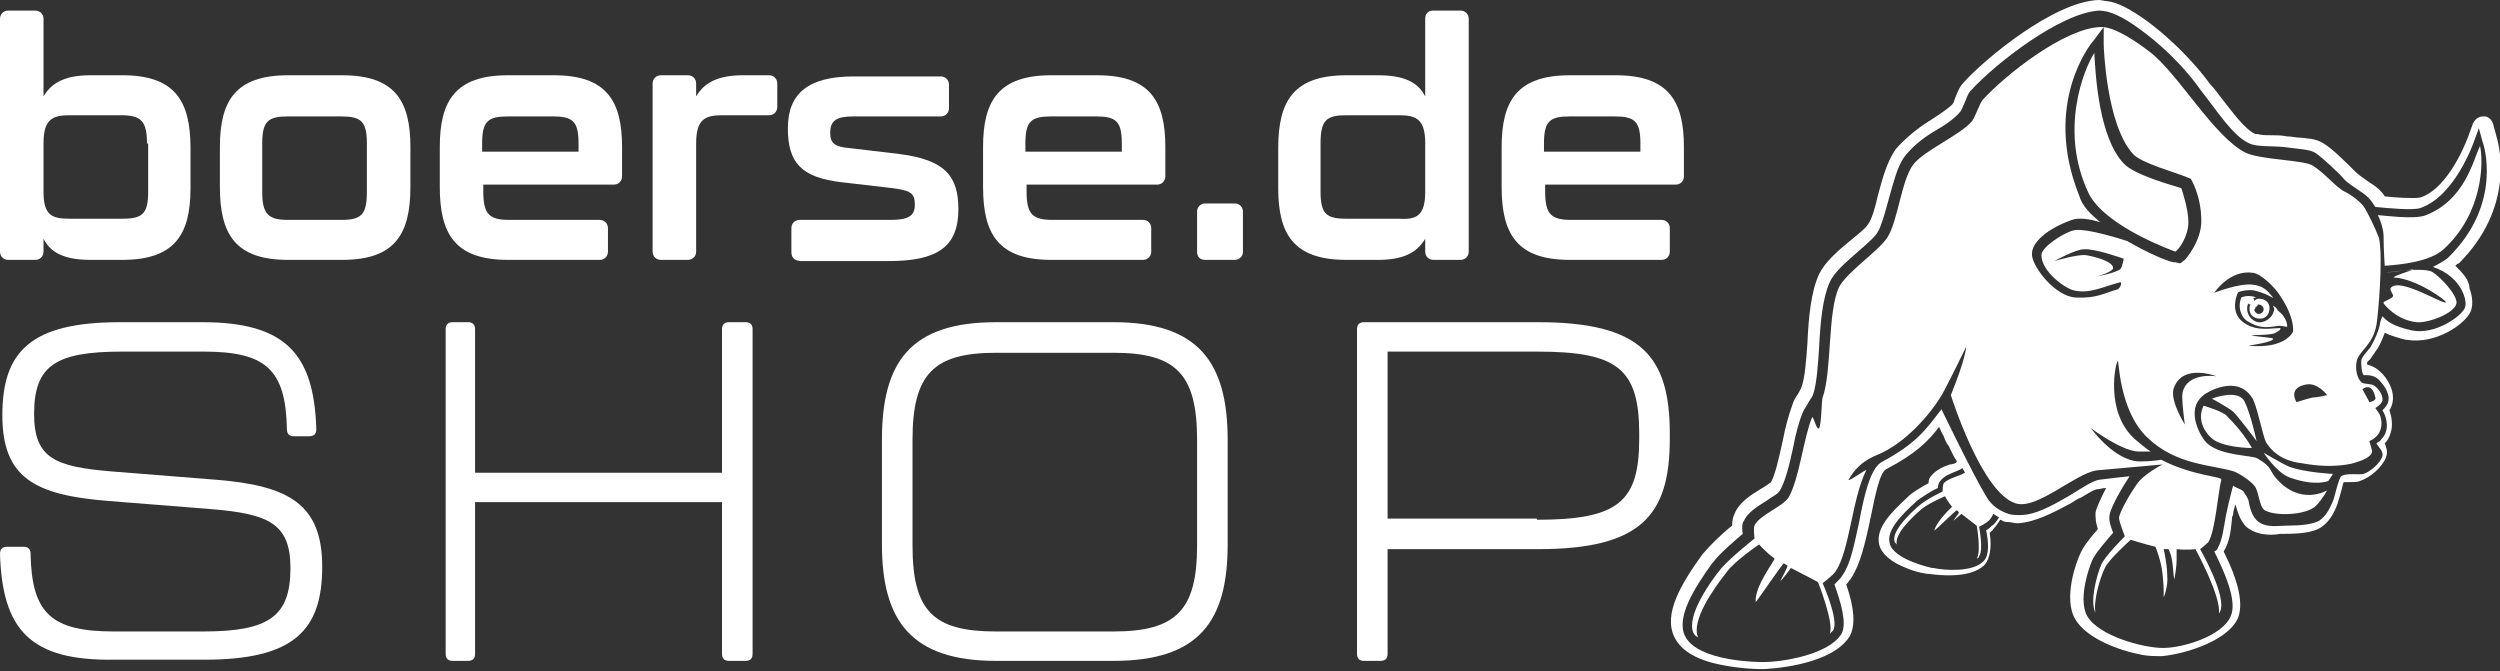
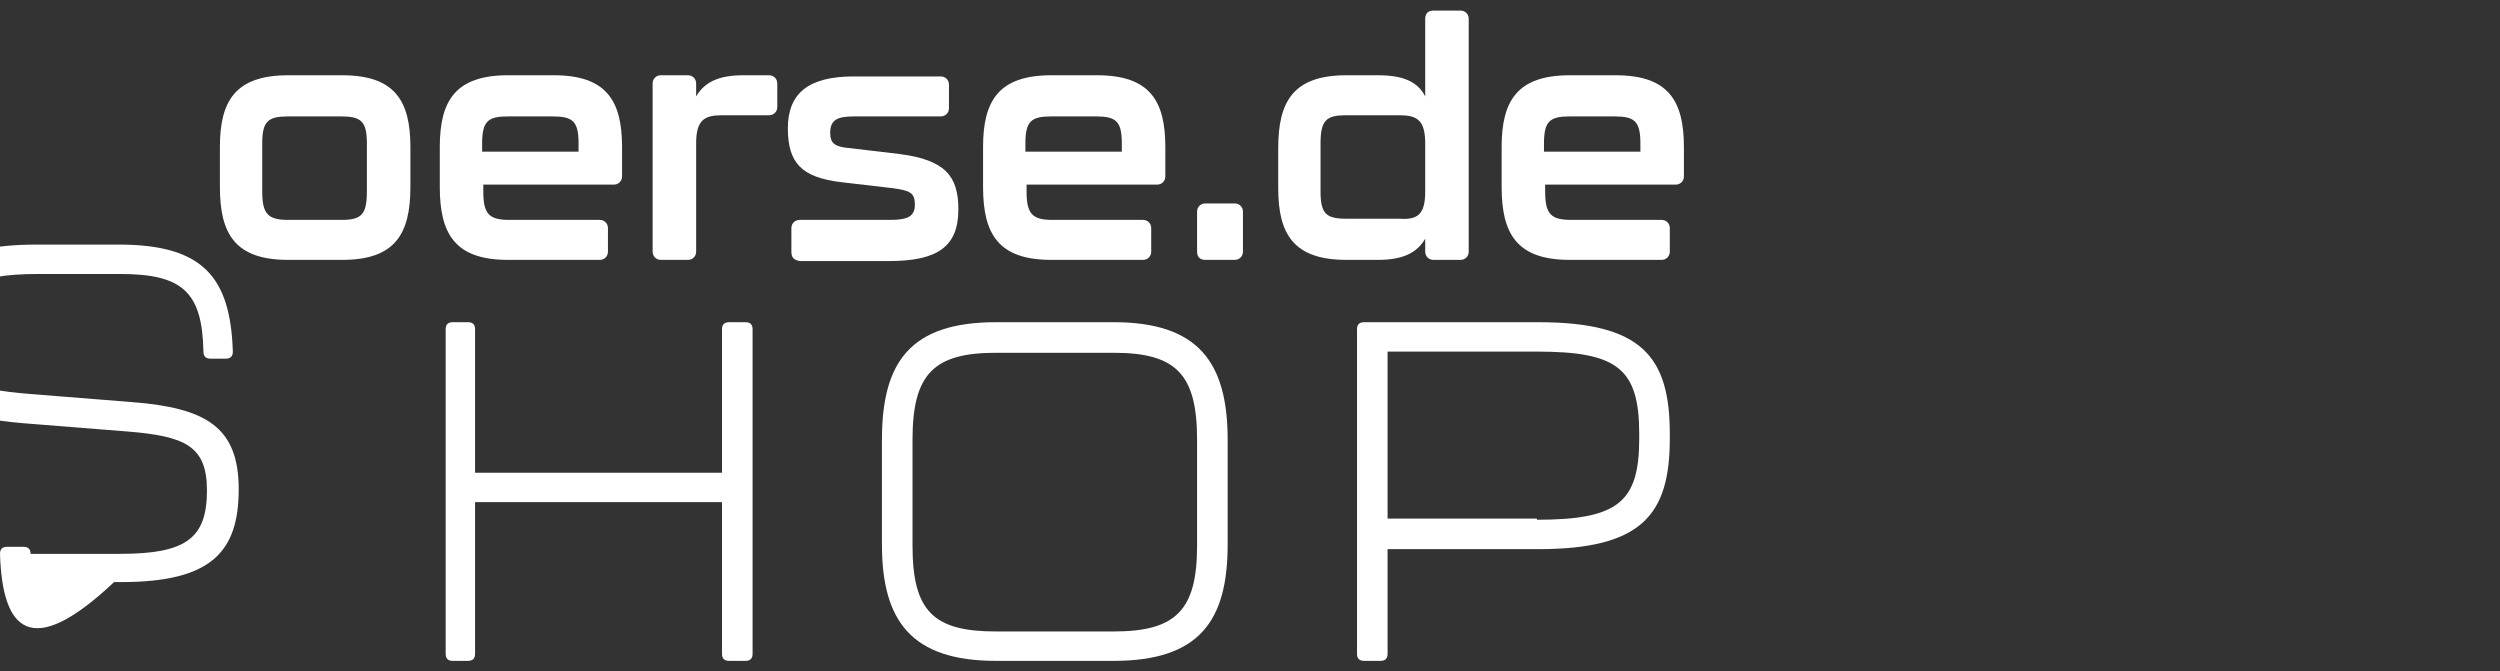
<svg xmlns="http://www.w3.org/2000/svg" version="1.1" id="Ebene_1" x="0px" y="0px" viewBox="0 0 212.6 57.1" style="enable-background:new 0 0 212.6 57.1;" xml:space="preserve">
  <rect x="0" y="0" width="212.6" height="57.1" fill="#333333" stroke="none" />
  <style type="text/css">
	.st0{fill:#FFFFFF;}
</style>
  <g>
    <g>
-       <path class="st0" d="M0,47.1c0-0.4,0.2-0.6,0.6-0.6H2c0.4,0,0.6,0.2,0.6,0.6c0.1,5.1,1.8,6.6,7.1,6.6h7.6c5.6,0,7.4-1.3,7.4-5.4    c0-3.8-1.9-4.6-6.7-5l-8.8-0.7c-6.3-0.5-9-2-9-7.3c0-5.4,2.4-7.9,10-7.9h7c7.1,0,9.5,2.7,9.7,9.1c0,0.4-0.2,0.6-0.6,0.6h-1.3    c-0.4,0-0.6-0.2-0.6-0.6c-0.1-5.1-1.8-6.6-7.1-6.6h-6.9c-5.7,0-7.5,1.2-7.5,5.3c0,3.8,1.8,4.5,6.7,4.9l8.8,0.7    c6.2,0.5,9,2.1,9,7.4c0,5.4-2.4,7.9-10,7.9H9.7C2.6,56.2,0.2,53.6,0,47.1z" />
+       <path class="st0" d="M0,47.1c0-0.4,0.2-0.6,0.6-0.6H2c0.4,0,0.6,0.2,0.6,0.6h7.6c5.6,0,7.4-1.3,7.4-5.4    c0-3.8-1.9-4.6-6.7-5l-8.8-0.7c-6.3-0.5-9-2-9-7.3c0-5.4,2.4-7.9,10-7.9h7c7.1,0,9.5,2.7,9.7,9.1c0,0.4-0.2,0.6-0.6,0.6h-1.3    c-0.4,0-0.6-0.2-0.6-0.6c-0.1-5.1-1.8-6.6-7.1-6.6h-6.9c-5.7,0-7.5,1.2-7.5,5.3c0,3.8,1.8,4.5,6.7,4.9l8.8,0.7    c6.2,0.5,9,2.1,9,7.4c0,5.4-2.4,7.9-10,7.9H9.7C2.6,56.2,0.2,53.6,0,47.1z" />
      <path class="st0" d="M37.9,55.6V28c0-0.4,0.2-0.6,0.6-0.6h1.3c0.4,0,0.6,0.2,0.6,0.6v12.2h21V28c0-0.4,0.2-0.6,0.6-0.6h1.4    c0.4,0,0.6,0.2,0.6,0.6v27.6c0,0.4-0.2,0.6-0.6,0.6H62c-0.4,0-0.6-0.2-0.6-0.6V42.7h-21v12.9c0,0.4-0.2,0.6-0.6,0.6h-1.3    C38.1,56.2,37.9,56,37.9,55.6z" />
      <path class="st0" d="M75,46.3v-8.9c0-6.6,2.4-10,9.7-10h10c7.2,0,9.7,3.4,9.7,10v8.9c0,6.5-2.4,9.9-9.7,9.9h-10    C77.5,56.2,75,52.8,75,46.3z M94.7,53.7c5.3,0,7.1-1.8,7.1-7.3v-9c0-5.6-1.8-7.4-7.1-7.4h-10c-5.3,0-7.1,1.8-7.1,7.4v9    c0,5.6,1.8,7.3,7.1,7.3H94.7z" />
      <path class="st0" d="M115.4,55.6V28c0-0.4,0.2-0.6,0.6-0.6h14.8c8.8,0,11.2,2.9,11.2,9.5v0.4c0,6.5-2.4,9.4-11.2,9.4H118v8.9    c0,0.4-0.2,0.6-0.6,0.6H116C115.6,56.2,115.4,56,115.4,55.6z M130.7,44.2c6.9,0,8.7-1.5,8.7-6.9v-0.4c0-5.6-1.9-7-8.7-7H118v14.2    H130.7z" />
    </g>
  </g>
  <g>
    <g>
-       <path class="st0" d="M16.2,12.6V16c0,3.9-1.3,6.1-5.8,6.1H7.7c-2.2,0-3.4-0.6-4-1.8v1.1c0,0.4-0.3,0.7-0.7,0.7H0.7    c-0.4,0-0.7-0.3-0.7-0.7V1.6c0-0.4,0.3-0.7,0.7-0.7H3c0.4,0,0.7,0.3,0.7,0.7v6.6c0.7-1.2,1.9-1.8,4-1.8h2.7    C14.9,6.4,16.2,8.6,16.2,12.6z M12.5,12.2c0-1.9-0.5-2.4-2.2-2.4H5.9c-1.5,0-2.2,0.4-2.2,2.4v4.1c0,2,0.7,2.3,2.2,2.3h4.5    c1.7,0,2.2-0.4,2.2-2.3V12.2z" />
      <path class="st0" d="M18.7,15.9v-3.4c0-3.9,1.3-6.1,5.8-6.1h4.6c4.5,0,5.8,2.2,5.8,6.1v3.4c0,4-1.3,6.2-5.8,6.2h-4.6    C20,22.1,18.7,19.9,18.7,15.9z M29,18.7c1.7,0,2.2-0.4,2.2-2.4v-4.1c0-1.9-0.5-2.3-2.2-2.3h-4.5c-1.7,0-2.2,0.4-2.2,2.3v4.1    c0,1.9,0.5,2.4,2.2,2.4H29z" />
      <path class="st0" d="M37.4,15.9v-3.4c0-3.9,1.3-6.1,5.8-6.1h3.9c4.5,0,5.8,2.2,5.8,6.1V15c0,0.4-0.3,0.7-0.7,0.7H41.1v0.6    c0,1.9,0.5,2.4,2.2,2.4H51c0.4,0,0.7,0.3,0.7,0.7v2c0,0.4-0.3,0.7-0.7,0.7h-7.8C38.7,22.1,37.4,19.9,37.4,15.9z M49.2,12.9v-0.7    c0-1.9-0.5-2.3-2.2-2.3h-3.8c-1.7,0-2.2,0.4-2.2,2.3v0.7H49.2z" />
      <path class="st0" d="M65.4,6.4c0.4,0,0.7,0.3,0.7,0.7v2c0,0.4-0.3,0.7-0.7,0.7h-4c-1.5,0-2.2,0.4-2.2,2.4v9.2    c0,0.4-0.3,0.7-0.7,0.7h-2.3c-0.4,0-0.7-0.3-0.7-0.7V7.1c0-0.4,0.3-0.7,0.7-0.7h2.3c0.4,0,0.7,0.3,0.7,0.7v1.1    c0.7-1.2,1.9-1.8,4-1.8H65.4z" />
      <path class="st0" d="M67.3,21.4v-2c0-0.4,0.3-0.7,0.7-0.7h7.7c1.5,0,2.1-0.3,2.1-1.3s-0.4-1.2-1.9-1.4l-4.3-0.5    c-3.5-0.4-4.6-1.7-4.6-4.6c0-3,1.8-4.4,5.6-4.4H80c0.4,0,0.7,0.3,0.7,0.7v2c0,0.4-0.3,0.7-0.7,0.7h-7.4c-1.4,0-2,0.3-2,1.4    c0,0.9,0.4,1.2,1.7,1.3l4.2,0.5c3.9,0.5,5,1.9,5,4.7c0,3.2-1.8,4.4-5.9,4.4H68C67.5,22.1,67.3,21.9,67.3,21.4z" />
      <path class="st0" d="M83.6,15.9v-3.4c0-3.9,1.3-6.1,5.8-6.1h3.9c4.5,0,5.8,2.2,5.8,6.1V15c0,0.4-0.3,0.7-0.7,0.7H87.3v0.6    c0,1.9,0.5,2.4,2.2,2.4h7.7c0.4,0,0.7,0.3,0.7,0.7v2c0,0.4-0.3,0.7-0.7,0.7h-7.8C84.9,22.1,83.6,19.9,83.6,15.9z M95.4,12.9v-0.7    c0-1.9-0.5-2.3-2.2-2.3h-3.8c-1.7,0-2.2,0.4-2.2,2.3v0.7H95.4z" />
      <path class="st0" d="M101.8,21.4V18c0-0.4,0.3-0.7,0.7-0.7h2.5c0.4,0,0.7,0.3,0.7,0.7v3.4c0,0.4-0.3,0.7-0.7,0.7h-2.5    C102.1,22.1,101.8,21.9,101.8,21.4z" />
      <path class="st0" d="M121.9,0.9h2.3c0.4,0,0.7,0.3,0.7,0.7v19.8c0,0.4-0.3,0.7-0.7,0.7h-2.3c-0.4,0-0.7-0.3-0.7-0.7v-1.1    c-0.7,1.2-1.9,1.8-4,1.8h-2.7c-4.5,0-5.8-2.2-5.8-6.1v-3.4c0-4,1.3-6.2,5.8-6.2h2.7c2.2,0,3.4,0.6,4,1.8V1.6    C121.2,1.2,121.4,0.9,121.9,0.9z M121.2,16.3v-4.1c0-2-0.7-2.4-2.2-2.4h-4.5c-1.7,0-2.2,0.4-2.2,2.4v4.1c0,1.9,0.5,2.3,2.2,2.3    h4.5C120.5,18.7,121.2,18.3,121.2,16.3z" />
      <path class="st0" d="M127.7,15.9v-3.4c0-3.9,1.3-6.1,5.8-6.1h3.9c4.5,0,5.8,2.2,5.8,6.1V15c0,0.4-0.3,0.7-0.7,0.7h-11.1v0.6    c0,1.9,0.5,2.4,2.2,2.4h7.7c0.4,0,0.7,0.3,0.7,0.7v2c0,0.4-0.3,0.7-0.7,0.7h-7.8C129,22.1,127.7,19.9,127.7,15.9z M139.5,12.9    v-0.7c0-1.9-0.5-2.3-2.2-2.3h-3.8c-1.7,0-2.2,0.4-2.2,2.3v0.7H139.5z" />
    </g>
  </g>
-   <path class="st0" d="M186.1,18.9c0-1.1-0.5-2.6-0.6-2.9c-0.6-0.2-4-1.1-4.9-2.1c-2.1-2.2-2.4-7.5-2.5-9.4c-0.9,1.4-3,6.6-0.5,11.9  c1.4,2.9,7.4,5,7.4,5C185.3,21.2,186.1,20.1,186.1,18.9z M192.5,38.5c0,0,1.1,1.7,2.2,2.1c2.2,0.8,3.3,0.3,3.3,0.3l0.4-0.6  c0,0-2.3-0.1-3.7-0.6C194.2,39.5,192.5,38.5,192.5,38.5z M190.9,34.2c-0.5-1.2-2.8-0.3-2.8-0.3s1.3,0.7,1.8,1.1c0.5,0.5,2,2.5,2,2.5  S191.4,35.2,190.9,34.2z M202.8,22.6c1.6-0.1,3.9-0.4,5-1.4c3.4-3.1,3.4-7.5,3.1-8.8c-0.6,1.3-1.3,4.6-4.6,5.9c-1,0.4-3.6,0-4.1,0  c0.2,0.3,0.5,1.2,0.5,1.8C202.7,21.3,202.8,22.6,202.8,22.6z M206.8,23.1c-0.9-0.4-4,0.1-4,0.1l0,0l2.5-0.3c0,0-2.1,0.7-1.7,0.7  c1.9,0.1,4.5,2,4.4,2.1c-0.1,0.3-4-2.2-4.7-1.2c-0.1,0.2,0.3,0.6,0.2,0.7c-0.1,0.2-0.7,0.4-0.8,0.5l0,0.1c0,0,1,1.4,2.8,1.6  c0.9,0.1,3.2-0.7,3.4-1.6C209,25.1,207.5,23.5,206.8,23.1z M208.8,22.6c0.1-0.1,0.2-0.2,0.3-0.2c4.7-4.7,3.5-9.8,3.2-10.8l-0.3-1.1  c-0.1-0.3-0.4-0.6-0.7-0.6c0,0-0.1,0-0.1,0c-0.4,0-0.7,0.2-0.9,0.6c0,0-0.4,1.1-0.4,1.1c-0.6,1.6-2.1,4.6-4.1,5.2  c-0.5,0.1-2.2,0-3-0.1c0,0,0,0,0,0c-0.1-0.2-0.3-0.4-0.5-0.6c-0.3-0.3-0.7-0.5-1.1-0.8c-0.3-0.2-0.7-0.5-0.9-0.7  c-0.7-0.7-2-2-2.7-2.4c-0.3-0.2-0.6-0.3-1.1-0.4c-0.3,0-0.6-0.1-1-0.1c-0.3,0-0.6-0.1-1-0.1c-0.5-0.1-0.9-0.1-1.4-0.1  c-0.4,0-0.8,0-1.1-0.1c-0.1,0-0.2,0-0.2,0c-0.9-0.4-1.9-1.8-3-3.2c-0.3-0.4-0.6-0.8-0.9-1.1c-0.2-0.3-2.1-2.9-5.3-5.3  c-1.4-1-2.5-1.6-3.4-1.7c-0.2,0-0.5-0.1-0.7-0.1c-3.8,0.1-9.7,5-11.5,7c-0.4,0.4-0.6,1-0.8,1.5c0,0.1-0.1,0.3-0.2,0.4  c-0.2,0.2-0.7,0.6-1.8,1.3c-1.3,0.8-2.3,1.7-3,2.5c-0.7,1-1.1,2.4-1.5,3.9c-0.2,0.9-0.5,2-0.8,2.4c-0.2,0.4-1,1-1.6,1.5  c-1.1,0.9-2.1,1.8-2.6,2.8c-0.7,1.5-0.9,3.7-1,5.9c-0.1,1.4-0.2,2.9-0.5,3.7c0,0.1-0.2,0.4-0.3,0.6c-0.2,0.3-0.4,0.6-0.5,1  c-0.3,0.8-0.6,1.9-0.8,3c-0.3,1.3-0.6,2.8-1,3.5c-0.1,0.1-0.7,0.5-0.9,0.6c-0.8,0.5-1.8,1.1-2.2,2.1c-0.1,0.2-0.2,0.5-0.2,1  c-0.9,0.7-1.9,1.7-2.4,2.3l-0.1,0.1c-1.8,2.5-3.4,5.1-2.4,7.1c0.6,1.2,2,2,4.3,2.4c1.6,0.3,3,0.3,3,0.3c0.1,0,0.2,0,0.2,0  c0.2,0,5.8-0.2,7.4-2.8c0.5-0.9,0.4-2.4-0.3-4.4c0.2-0.2,0.3-0.4,0.4-0.5c0.8-1.2,1.2-3,1.6-4.8c0-0.2,0.1-0.4,0.1-0.5  c0.3-1.4,0.7-3.7,1.3-4c2.5-1.3,3.6-2.4,4.5-3.6c0.1,0.2,0.2,0.5,0.4,0.8c0,0.1,0.1,0.2,0.1,0.3c0.1,0.2,0.2,0.4,0.3,0.5  c0.1,0.1,0.1,0.3,0.2,0.4c0.1,0.2,0.2,0.4,0.3,0.6c0.1,0.1,0.1,0.2,0.2,0.3c0,0,0,0,0,0.1c-0.1,0.1-0.4,0.2-0.6,0.2  c-0.6,0.2-1.2,0.5-1.6,1c-0.1,0.1-0.2,0.3-0.2,0.6c-0.6,0.3-1.4,0.8-1.7,1.1l-0.1,0.1c-1.4,1.3-2.7,2.6-2.4,4c0.2,0.8,1,1.5,2.3,2  c0.9,0.4,1.8,0.5,1.8,0.5c0,0,0.1,0,0.1,0c0.1,0,3.5,0.6,4.8-0.8c0.4-0.5,0.6-1.4,0.4-2.7c0.1-0.1,0.3-0.2,0.3-0.3  c0.2-0.2,0.4-0.5,0.6-0.8c0.1,0,0.2,0.1,0.2,0.1c0.2,0.1,0.4,0.1,0.5,0.1c0.2,0,0.5,0.1,0.8,0.1c1.5-0.1,3-0.9,4.5-1.7  c0.3-0.2,0.6-0.4,0.9-0.5c0.5-0.3,1.1-0.7,1.4-0.7c0.2,0,0.4-0.1,0.7-0.1c-0.4,0.8-0.8,1.6-0.9,2.1c0,0.4,0,0.8,0.2,1.4  c-0.8,0.9-1.3,1.6-1.5,2.1c-0.3,0.6-1.5,3.8-0.4,5.6c1,1.6,3.6,2.6,5.7,3c0.6,0.1,1.1,0.1,1.5,0.1c0,0,0.1,0,0.1,0  c1.5-0.1,5.5-1.1,6.5-3.2c0.5-1.2,0.1-3.1-1.2-5.7c0,0,0,0,0,0c0.5-0.8,0.6-1.7,0.7-2.7c0-0.1,0-0.3,0.1-0.4c0-0.3,0.1-0.6,0.2-0.9  c0.2,0.7,0.5,1.7,1.2,2.1c0.3,0.2,0.6,0.3,1,0.4c0.6,0.1,1.1,0.1,1.6,0c0.1,0,0.2,0,0.3,0c1.3,0,2.4-0.1,3.1-0.5  c0.8-0.5,1.2-1.3,1.5-2.1c0-0.1,0.1-0.3,0.2-0.7c0.1-0.3,0.2-0.8,0.3-1.1c0.2,0,0.4,0,0.5,0c0.3,0,0.7,0,0.9-0.1  c0.9-0.3,1.9-1.2,2.2-2c0.2-0.5,0-0.9-0.1-1.2c0.2-0.2,0.4-0.5,0.5-0.9c0.2-0.6,0.1-1.3-0.1-1.9c0-0.1,0.1-0.1,0.1-0.2  c0.6-1.2-0.3-2.6-0.9-3.1c-0.3-0.3-0.7-0.5-1.1-0.6c0-0.1,0-0.1,0-0.2c0.1-0.1,0.2-0.2,0.3-0.3c0.1-0.2,0.3-0.4,0.4-0.6  c0.4-0.5,0.6-1.1,0.8-1.6c0.4,0.2,1,0.4,1.8,0.6c0,0,0.1,0,0.1,0c2.4,0.4,4.9-1.3,5.4-2.4c0.2-0.5,0.2-1.2-0.1-2  C210,23.8,209.4,23.2,208.8,22.6z M169.4,44.7c-0.1,0.1-0.3,0.3-0.5,0.4c0.2,0.9,0.3,2.1-0.2,2.6c-0.9,1-3.4,0.8-4.3,0.6  c0,0-0.1,0-0.1,0c0,0-3.3-0.7-3.6-2.1c-0.3-1.1,1-2.4,2.2-3.5l0.1-0.1c0.4-0.3,1.3-0.9,1.8-1.1c0-0.4,0.2-0.6,0.2-0.6  c0.3-0.4,0.8-0.6,1.3-0.8c0.2-0.1,0.5-0.2,0.6-0.3c0,0,0,0,0,0c0,0.1,0.1,0.2,0.1,0.2c0,0.1,0.1,0.1,0.1,0.2  c-0.5,0.3-1.5,0.5-1.8,0.9c-0.1,0.1-0.1,0.7-0.1,0.7s-1.3,0.6-2,1.2c-0.7,0.6-2.3,2.1-2.1,3c0,0.1,0.1,0.2,0.2,0.3c0,0,0,0,0,0  c-0.2-0.9,1.3-2.3,2.1-3c0.6-0.5,2-1.1,2-1.1s0.2,0.4,0.6,0.9c0,0-1.3,1.2-1.5,2c0,0.1,1.8-1.7,1.9-1.7c0.1,0,0.1,0.1,0.2,0.2  c0,0-0.5,0.7-0.5,0.7c0,0,0.7-0.6,0.7-0.6c0.5,0.4,1.3,1,1.3,1s0.4,2.2,0,2.8c0.1,0,0.2-0.1,0.2-0.2c0.4-0.5,0-2.5,0-2.5  s0.6-0.3,0.8-0.5c0.1-0.1,0.3-0.3,0.4-0.6c0.2,0.1,0.3,0.2,0.5,0.3c0,0,0,0,0,0C169.8,44.3,169.6,44.6,169.4,44.7z M209.6,26.2  c-0.3,0.7-2.5,2.3-4.5,1.9c-1.8-0.4-2.2-0.9-2.5-1.2c-0.1,0.2-0.2,0.5-0.2,0.6c-0.1,0.6-0.4,1.3-0.8,2c-0.3,0.4-0.8,0.9-0.8,1.2  c0,0.3,0,0.9,0.2,1.2c0,0,0,0,0.1,0c0.3,0,0.8,0,1.2,0.4c0.5,0.5,1.1,1.4,0.7,2.1c-0.1,0.2-0.4,0.5-0.4,0.5c0.3,0.4,0.5,1.3,0.3,1.8  c-0.1,0.4-0.3,0.5-0.5,0.8c0,0-0.2,0.1-0.3,0.2c0.1,0.3,0.6,0.6,0.5,1.1c-0.2,0.6-1,1.3-1.6,1.5c-0.4,0.1-1.5-0.1-1.9,0.2  c-0.2,0.1-0.6,1.9-0.7,2.1c-0.3,0.7-0.6,1.3-1.2,1.7c-0.6,0.3-1.6,0.4-2.7,0.4c-0.7,0-1.7,0.2-2.4-0.3c-0.6-0.4-0.8-1.3-0.9-1.9  c-0.1-0.2-0.2-0.4-0.3-0.5c-0.1-0.4-0.6-0.4-1-0.7c0,0-0.4,1.5-0.6,2.5c-0.2,1.1-0.3,2.1-0.7,2.8c0,0.1-0.1,0.2-0.3,0.3  c0.8,1.6,2,4.2,1.4,5.5c-0.7,1.7-4.1,2.7-5.7,2.7c0,0-0.1,0-0.1,0c-1.6,0-5.4-1-6.4-2.7c-0.9-1.6,0.4-4.8,0.5-4.9  c0.3-0.6,1.2-1.6,1.7-2.2c-0.2-0.5-0.4-1.1-0.3-1.5c0.1-0.7,1.1-2.4,1.7-3.3c0,0-1.9,0.2-2.6,0.3c-0.6,0.1-1.6,0.8-2.6,1.4  c-1.4,0.8-2.8,1.6-4.1,1.6c-0.4,0-0.7,0-1-0.1c-0.6-0.2-1.4-0.6-1.9-1.5c-1.1-1.8-3.8-7.4-3.8-7.4c-1.3,1.7-2.1,2.9-5.1,4.5  c-1,0.6-1.5,3-1.9,5.1c-0.4,1.8-0.7,3.5-1.4,4.5c-0.1,0.2-0.4,0.5-0.7,0.8c0.5,1.4,1.1,3.3,0.6,4.2c-1.1,1.8-5.1,2.4-6.6,2.4  c-0.1,0-0.1,0-0.2,0c-0.1,0-5.4,0-6.5-2.2c-0.8-1.6,0.8-4.1,2.3-6.2l0.1-0.1c0.5-0.7,1.8-1.8,2.5-2.4c-0.1-0.7,0-1,0.1-1.1  c0.3-0.7,1.1-1.2,1.9-1.7c0.4-0.3,1-0.6,1.1-0.8c0.5-0.7,0.9-2.4,1.2-3.8c0.2-1.1,0.5-2.2,0.8-2.9c0.1-0.3,0.3-0.5,0.5-0.9  c0.2-0.3,0.4-0.6,0.4-0.7c0.3-0.9,0.4-2.5,0.5-4c0.1-2.1,0.3-4.2,0.9-5.5c0.4-0.9,1.4-1.7,2.4-2.6c0.7-0.6,1.5-1.3,1.7-1.7  c0.3-0.5,0.6-1.6,0.9-2.7c0.4-1.4,0.7-2.7,1.3-3.6c0.6-0.8,1.5-1.6,2.7-2.3c0.9-0.5,1.7-1.1,2.1-1.6c0.1-0.1,0.2-0.4,0.3-0.6  c0.2-0.4,0.3-0.9,0.6-1.2c2.1-2.3,7.6-6.6,10.9-6.8c0.9,0,2,0.5,3.5,1.6c3.3,2.4,5.1,5.1,5.1,5.1c1.5,1.9,2.8,4,4.2,4.6  c0.6,0.3,1.9,0.2,2.9,0.3c1.5,0.2,2.2,0.2,2.7,0.5c0.6,0.4,2.1,1.8,2.5,2.3c0.5,0.5,1.5,1,2,1.5c0.2,0.2,0.4,0.5,0.6,0.8  c1.1,0.1,3.1,0.3,3.8,0.1c3-1,4.6-5.7,4.6-5.7l0.4-1.1l0.3,1.1c0.1,0.2,1.8,5.3-2.9,9.9c-0.3,0.3-1.3,0.8-1.3,0.8  C209.3,23.5,209.9,25.6,209.6,26.2z M187.4,34.5c0,0-0.8,1.3,0.6,2.7c0.9,0.9,3.5,0.9,3.5,0.9s-0.6-1.2-2.1-2.7  C189.1,35,187.4,34.5,187.4,34.5z M201.1,17.7c-0.3-0.5-1.1-1.1-1.7-1.4c-0.8-0.4-1.6-1.5-2.7-2.2c-0.7-0.5-4.4-0.5-5.7-1.1  c-2.7-1.3-5.8-6.8-8.2-8.6c-0.9-0.7-3-2.2-4.2-2.1c-3,0.1-8,4-10,6.2c-0.3,0.4-0.6,1.4-0.9,1.8c-1,1.2-4.1,2.5-5,3.7  c-1,1.3-1.3,4.8-2.2,6.2c-0.8,1.2-3.4,2.9-4.1,4.2c-1,2.1-0.6,7.1-1.4,9.4c-0.1,0.2-0.1,2.3-0.3,2.6c-0.2,0.3-0.5-1.1-0.6-0.9  c-0.7,1.6-1.1,5.3-2,6.8c-0.5,0.8-2.5,1.5-2.9,2.4c-0.1,0.2,0,1.1,0,1.1s-1.9,1.5-2.8,2.5c-1,1.2-3,4.1-2.4,5.5  c0.1,0.2,0.2,0.3,0.4,0.4c0,0,0,0,0,0c-0.6-1.4,1.3-4.1,2.4-5.5c0.7-1,2.8-2.4,2.8-2.4s0.5,0.6,1.3,1.2c0.1,0.1-1.7,2.3-1.6,3.7  c0,0.1,2.3-3.3,2.4-3.3c0.1,0.1,0.2,0.1,0.3,0.2c0.1,0-0.6,1.3-0.6,1.3c0.1,0,0.9-1.1,0.9-1.1c1,0.5,2.3,1.2,2.3,1.2s1.4,3.5,1,4.4  c0.1-0.1,0.2-0.2,0.3-0.3c0.5-0.9-0.9-4-0.9-4s0.9-0.7,1.1-1c1.2-1.8,1.4-6.2,2.6-8.6c0.1-0.2-1.5,1-1.5,0.8  c0.2-0.3,0.7-1.4,2.4-2.1c2.5-1,4.6-3.6,5.4-4.9c0.3-0.4,2.2-4.3,2.2-4.3s0,0.9-1.3,4.1c0,0,2.6,8.3,5.5,9.2c1.8,0.6,5-2.5,6.9-2.8  l5.6-0.5c0,0-1.6,0.8-2.2,1.7c-0.7,1-1.4,2.3-1.5,2.8c0,0.4,0.5,1.6,0.5,1.6s-1.7,1.7-2,2.4c-0.4,0.9-1,3.2-0.5,4.1c0,0,0,0,0,0  c-0.2-1,0.4-3,0.8-3.8c0.3-0.7,2.2-2.4,2.2-2.4s0.9,0.3,2.1,0.6c0,0,0.5,1.2,0.6,2.3c0.1,0.9,0.1,1.2,0.1,2c0,0,0.4-0.9,0.3-1.9  c0-0.9-0.3-2.2-0.3-2.2c0.1,0,0.2,0,0.4,0c0,0,0.2,0.3,0.3,0.9c0.1,0.5,0.1,1.1,0.2,1.7c0,0,0.2-1,0.2-1.7c0-0.2,0-0.9,0-0.9  c0.9,0.1,1.6,0,1.6,0s2.2,4,2,5.5c0-0.1,0.1-0.1,0.1-0.2c0.6-1.3-1.7-5.3-1.7-5.3s0.5-0.4,0.7-0.6c0.6-1,0.8-4.1,1.1-5.3  c0.1-0.3-2.4-0.3-5.1-1.7c-0.6,0.1-1.8,0.2-2.3,0.1c-2-0.4-3.7-2.8-3.7-2.8s2.5,1.9,4,2c0.2,0,0.7,0,1.1,0c-0.5-0.3-0.9-0.7-1.4-1.1  c-2.5-2.3-1.6-6.5-1.4-6.6c0.1-0.1,0.1,4.2,2.5,6.5c2.5,2.4,5.5,2.3,7.4,2.9c0.5,0.2,1.4,0.8,1.7,1.2c0.4,0.4,0.4,1.8,0.9,2.1  c0.9,0.5,3.2,0.4,4.1-0.2c0.3-0.1,1-1.1,1.2-1.5c0,0-2.3,1.4-4.4-1.1c-0.5-0.6-0.3-0.9-1.5-1.6c-0.4-0.3-3.1-0.2-4.3-1.3  c-0.4-0.3-2-2.8-0.3-4.1c0.2-0.2,2.8-1.8,4.1,0.2c0.4,0.5,0.9,3.2,1.2,3.8c0.8,1.3,2.1,1.7,3.1,1.8c2.7,0.5,4.4,0,4.6-0.1  c0.7-0.2,1.2-0.5,1.3-0.8c0.1-0.2-0.2-0.8-0.2-1c0,0,1.2-0.4,1-1.8c-0.1-0.4,0-0.3-0.5-1c0,0,0.5-0.3,0.6-0.6  c0.1-0.6-0.5-1.2-0.7-1.3c-0.2-0.2-0.9-0.1-1.1-0.3c-0.4-0.4-0.5-1.2-0.4-1.7c0.1-0.9,1.4-1.4,1.7-3.2c0.1-0.5,0.6-5.7,0.2-7.4  C201.9,19.2,201.4,18.2,201.1,17.7z M180.3,22.9c-0.4,0.3-1.9,0.6-1.9,0.6s1.3-0.4,1.3-0.7c0-0.6-1.7-1-2.3-1.1  c-0.7-0.1-2.7,0.5-2.7,0.5s1.8-1,2.5-1c0.9-0.1,3.4,0.8,3.4,0.8S180.5,22.7,180.3,22.9z M180.9,20.5c0,0-3.6-1.2-4.6-0.9  c-0.8,0.2-2.7,1.4-2.7,2.1c0,1.4,2.1,2.9,2.8,3c1.3,0.3,2.4-0.3,3.9-0.7c0.2,0,0,0.5-0.2,0.6c-1.1,0.3-1.8,0.8-3.6,0.7  c-1.7-0.1-3.6-2.5-3.7-3.6c-0.1-1.1,1.4-2.3,3.4-3c0.5-0.2,1.5-0.1,2.4,0.2c-0.8-0.7-1.5-1.3-1.8-2.3c-3.1-7.8,1-12.9,1.2-13.1  l0.9-1.2l0,1.5c0,0.1,0.2,6.8,2.5,9.3c0.7,0.8,3.8,1.6,4.9,2.1c0,0,0.9,1.4,0.9,3.6c0,1.7-1.3,3.2-1.4,3.3l-0.4,0.3l-0.4-0.1  C184.7,22.4,182.8,21.6,180.9,20.5L180.9,20.5z M185.6,33.4c-0.1,0.6,0.2,2.7,0.2,2.7s-1.4-2.2-0.9-3.2c0.8-2,3.6-0.9,3.6-0.9  S186,31.6,185.6,33.4z M195,28.2c0,0-0.6,1.5-3.8,1.2c-0.1,0,2.2-0.3,2.1-0.6c0-0.1-1.9-0.2-1.8-0.3c0,0,1.8,0,2-0.2  c0.6-0.3,0.4-0.4,0.4-0.4c-0.8,0-1.9,0.3-3-0.4c-1.1-0.7-0.9-1.9-0.6-2.6c0-0.1,0.8-0.3,1.4-0.2c1.2,0.3,1.6,0.7,1.6,0.6  c-0.5-0.6-0.8-1-1.8-1.1c-1.2-0.1-3.2,0.7-3.2,0.7s1.3-2,3.3-1.7c0.7,0.1,1.8,1.2,2.2,1.8C195.2,27,195,28.2,195,28.2z M196.7,33.8  c-0.5,0.1-1.4,0.4-1.4,0.4s-0.8-1.2,0.8-1.5c1-0.2,1.8,0.9,1.8,0.9S197.1,33.8,196.7,33.8z M202,33.8c0.1,0.3-0.5,0.4-0.5,0.4  l-0.6-1.1C200.9,33.1,201.7,32.4,202,33.8z M193.3,26c0,0.1,0.1,0.2,0.1,0.2c0,0.6-0.5,1.1-1.1,1.2s-1.2-0.5-1.2-1.1  c0-0.2,0-0.3,0.1-0.5c0.1,0.1,0.1,0.1,0.2,0.1c-0.1,0.1-0.1,0.2-0.1,0.4c0,0.5,0.4,0.8,0.9,0.8c0.5,0,0.8-0.4,0.8-0.9  c0-0.5-0.4-0.8-0.9-0.8c-0.2,0-0.3,0.1-0.4,0.2c0-0.1,0-0.2-0.1-0.2c0.1-0.1,0.2-0.1,0.3-0.1c-0.1,0-0.2-0.1-0.4-0.1  c-0.5-0.1-0.9,0.1-0.9,0.1c-0.3,0.7-0.1,1.6,0.5,2c1,0.6,1.5,0.6,2.7,0.4c0.2,0,0.7,0.1,0.7,0.1s0.1-0.7-0.8-1.4  C193.6,26.2,193.5,26.1,193.3,26z M191.8,26.1C191.8,26.1,191.8,26.1,191.8,26.1c0.1,0,0.2-0.1,0.2-0.2c0,0,0.1,0,0.1,0  c0.2,0,0.4,0.2,0.4,0.4c0,0.2-0.2,0.4-0.4,0.4c-0.2,0-0.4-0.2-0.4-0.4C191.8,26.3,191.8,26.2,191.8,26.1z" />
</svg>